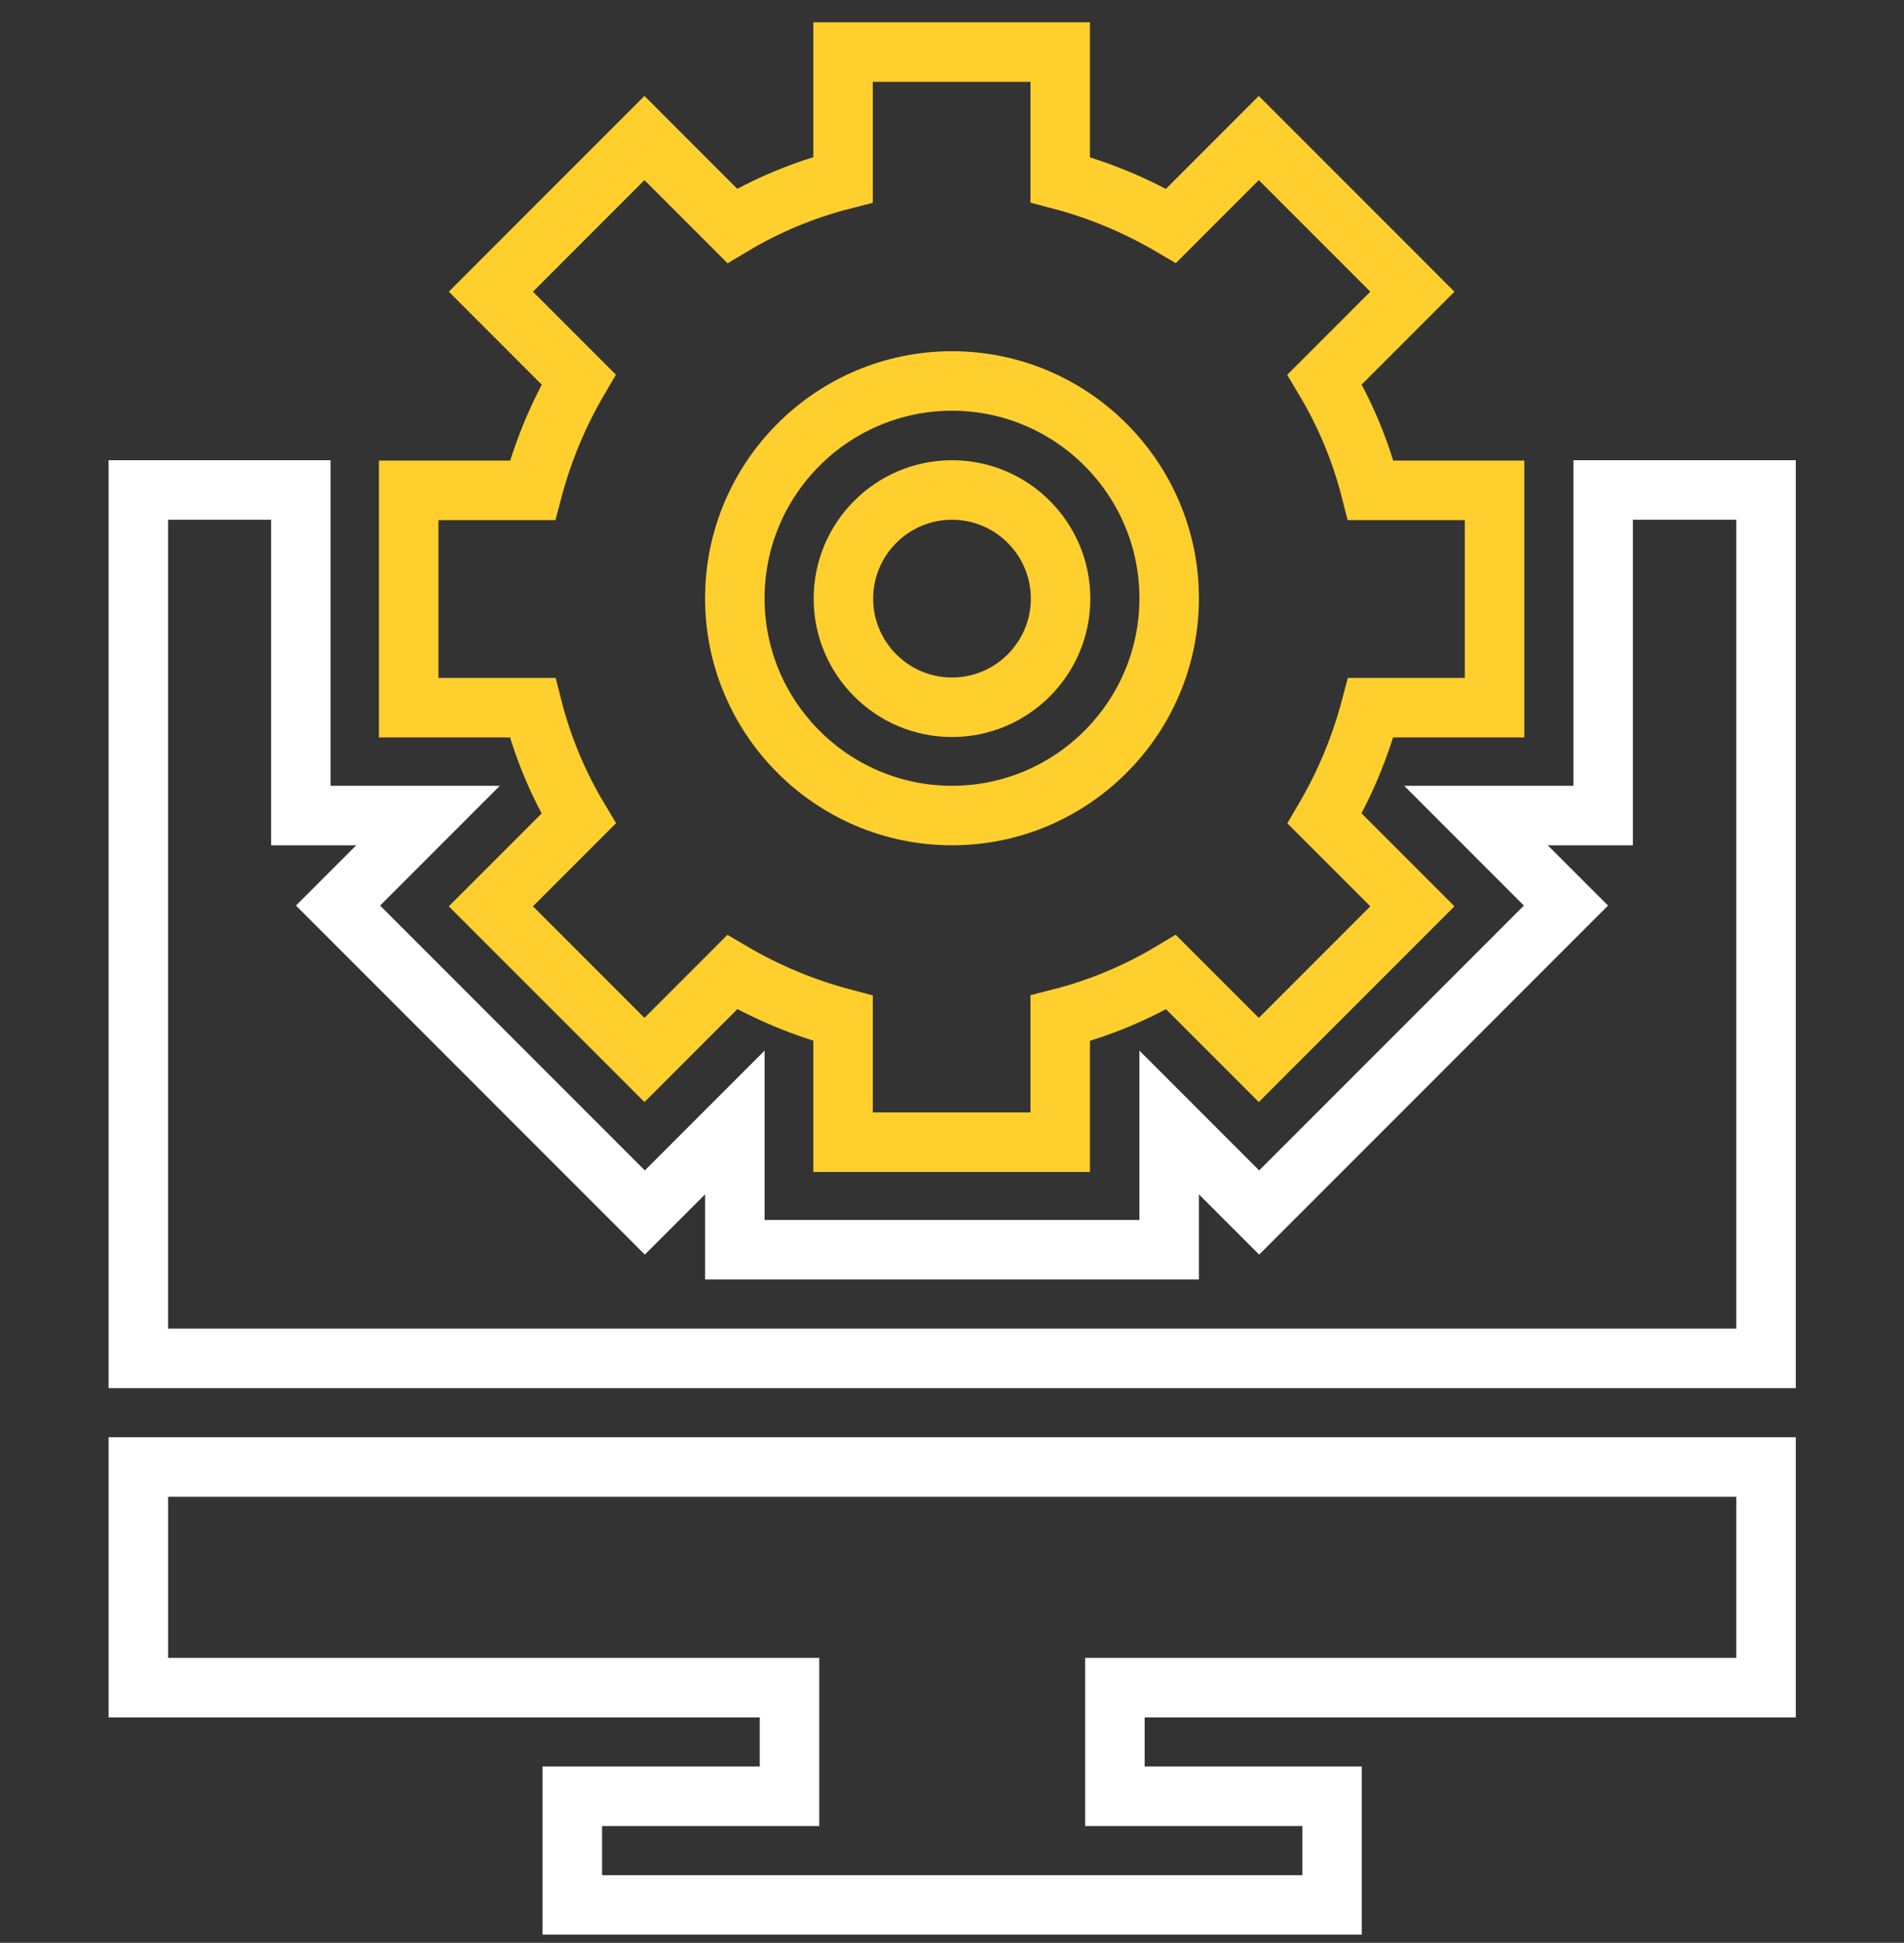
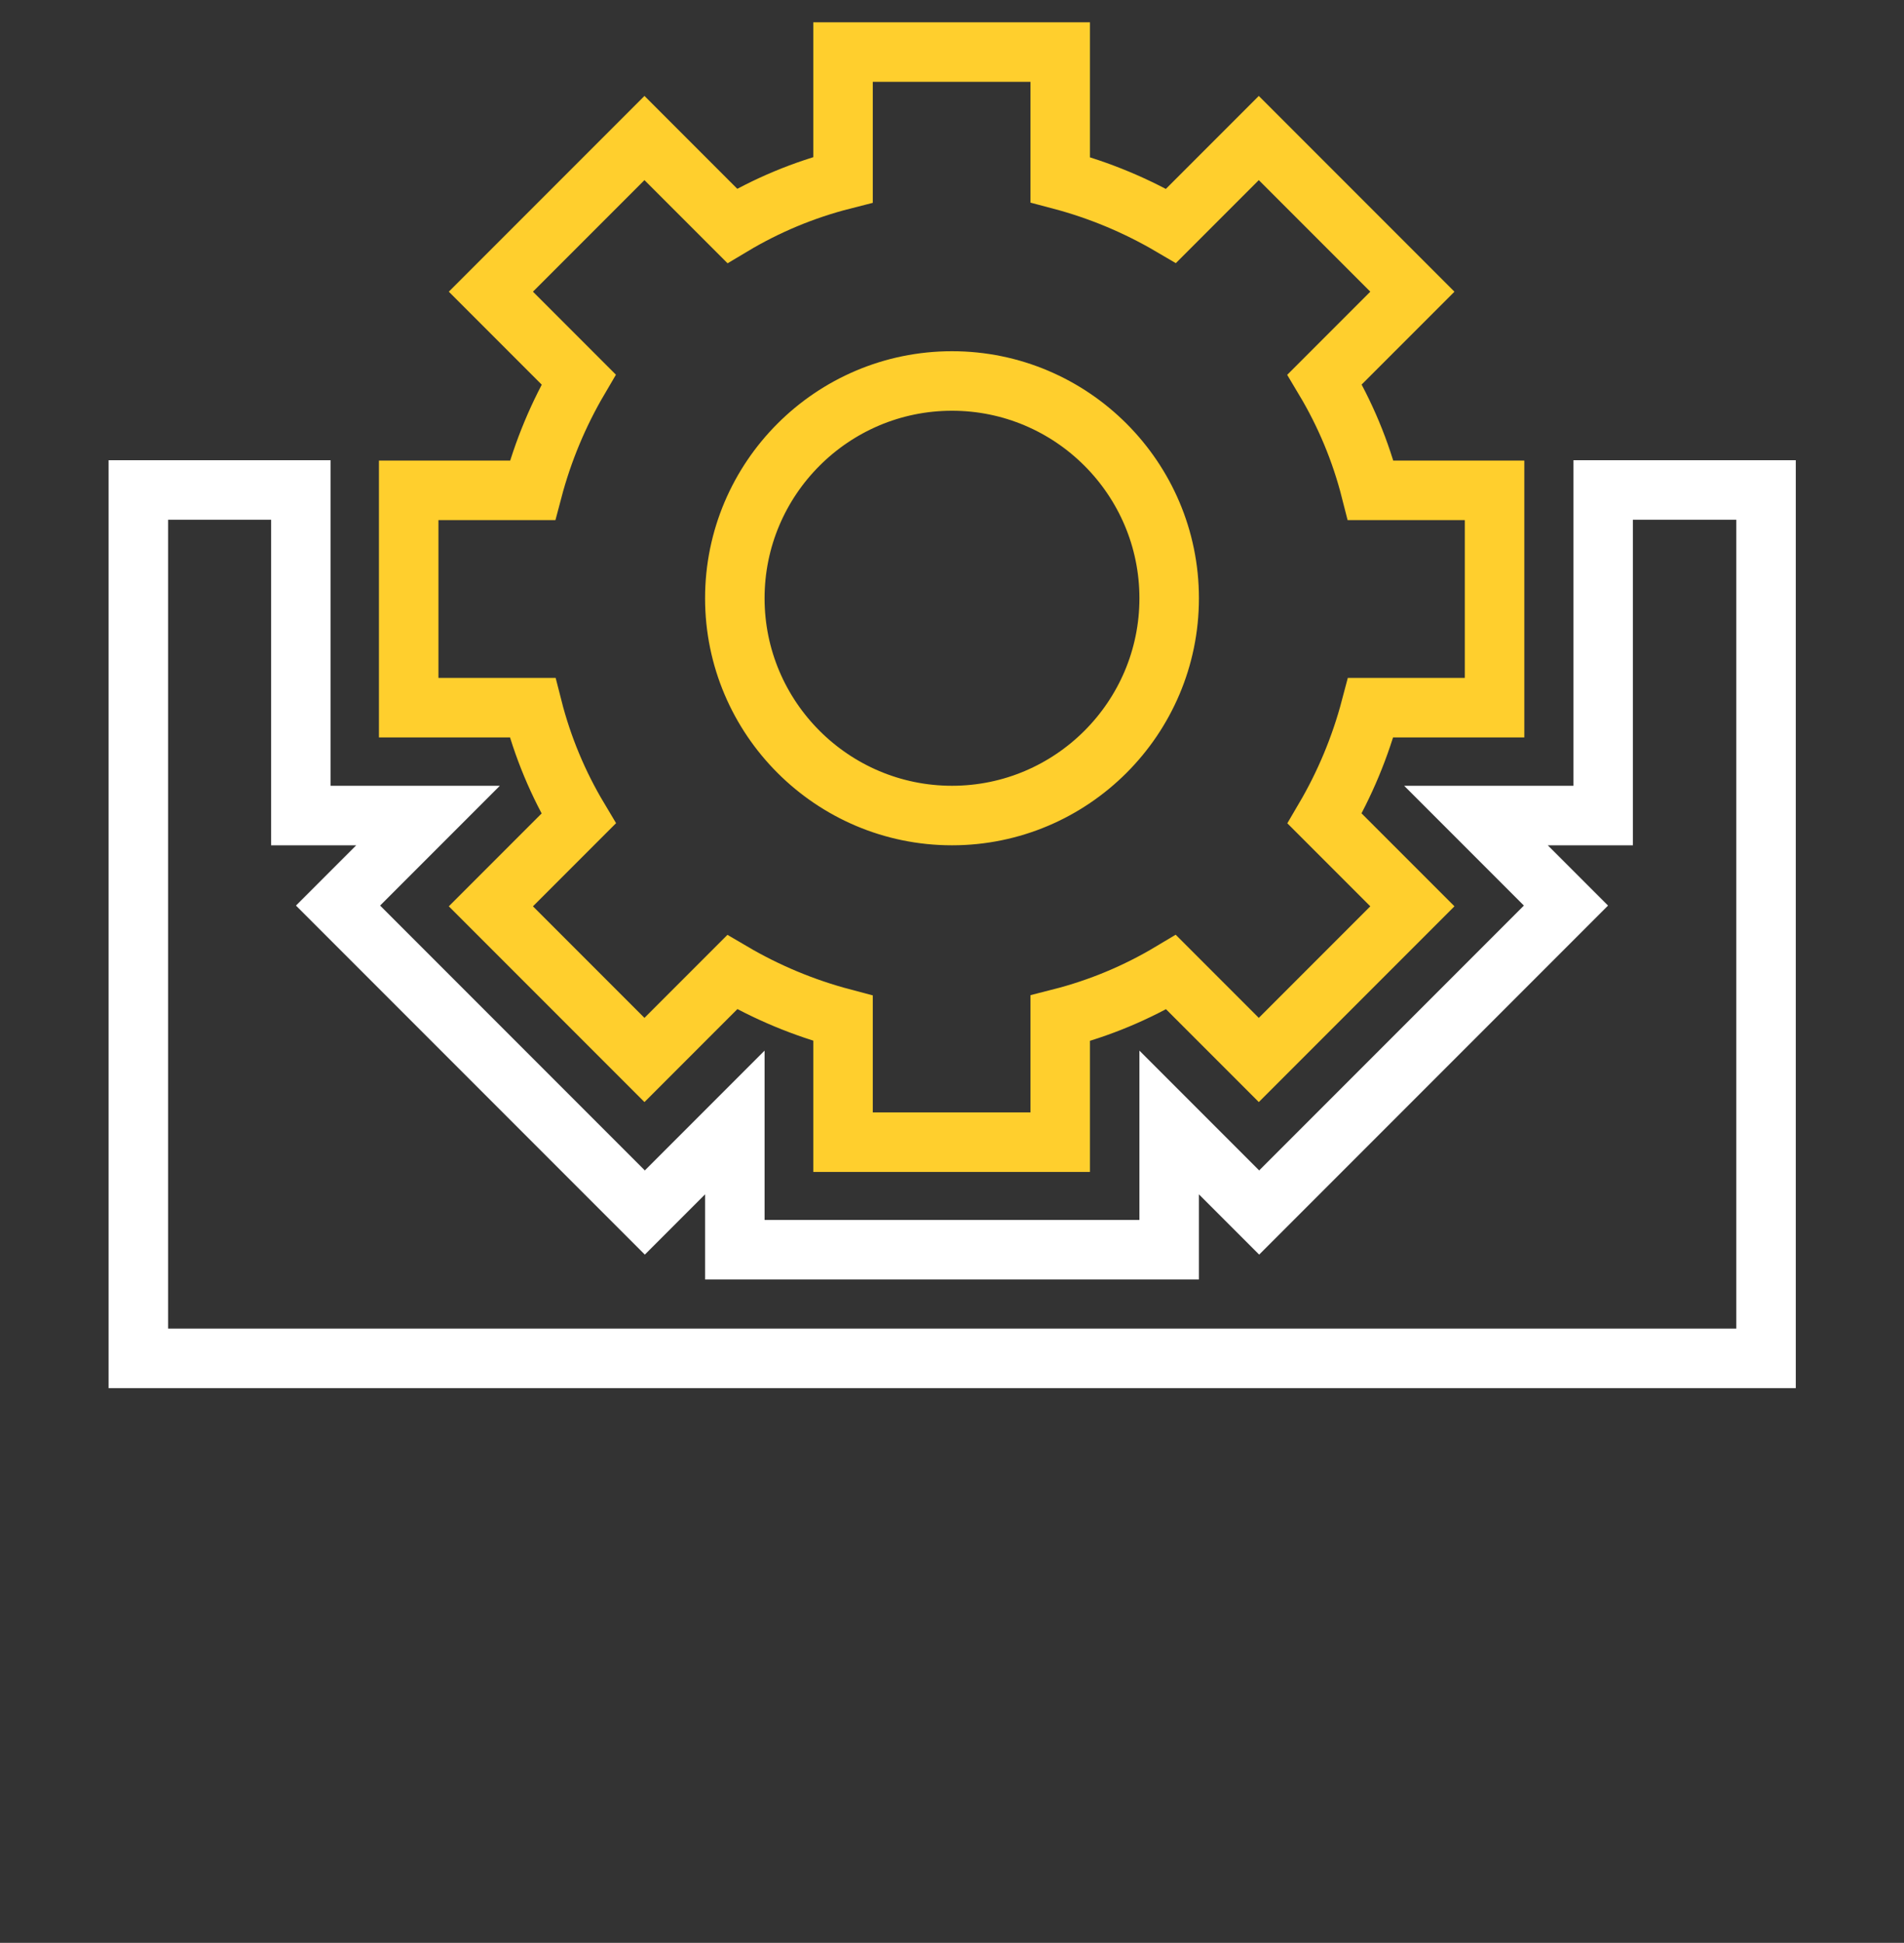
<svg xmlns="http://www.w3.org/2000/svg" version="1.1" id="Layer_1" x="0px" y="0px" viewBox="0 0 512 522.2" style="enable-background:new 0 0 512 522.2;" xml:space="preserve">
  <rect x="0" y="0" width="512" height="522.2" fill="#333333" stroke="none" />
  <style type="text/css">
	.st0{fill:none;stroke:#FFFFFF;stroke-width:16;stroke-miterlimit:10;}
	.st1{fill:none;stroke:#FFCF2D;stroke-width:16;stroke-miterlimit:10;}
</style>
-   <path class="st0" d="M37.2,453.6h175.1v29.2h-58.4V512h204.3v-29.2h-58.4v-29.2h175.1v-59.3H37.2V453.6z" />
  <g>
    <g>
      <g>
-         <path class="st1" d="M256,131.7c-16.1,0-29.2,13.1-29.2,29.2s13.1,29.2,29.2,29.2s29.2-13.1,29.2-29.2S272.1,131.7,256,131.7z" />
        <path class="st1" d="M338.5,37.1l-23.6,23.6c-9.2-5.4-19.2-9.6-29.8-12.4V14h-58.4v34.3c-10.6,2.7-20.6,6.9-29.8,12.4l-23.6-23.6     L132,78.4l23.6,23.6c-5.4,9.2-9.6,19.2-12.4,29.8h-33.3v58.4h33.3c2.7,10.6,6.9,20.6,12.4,29.8L132,243.6l41.3,41.3l23.6-23.6     c9.2,5.4,19.2,9.6,29.8,12.4V307h58.4v-33.3c10.6-2.7,20.6-6.9,29.8-12.4l23.6,23.6l41.3-41.3L356.2,220     c5.4-9.2,9.6-19.2,12.4-29.8h33.3v-58.4h-33.3c-2.7-10.6-6.9-20.6-12.4-29.8l23.6-23.6L338.5,37.1z M256,219.2     c-32.2,0-58.4-26.2-58.4-58.4s26.2-58.4,58.4-58.4s58.4,26.2,58.4,58.4S288.2,219.2,256,219.2z" />
      </g>
    </g>
  </g>
  <path class="st0" d="M431.1,219.2h-34.2l24.2,24.2l-82.5,82.5l-24.2-24.2v34.2H197.6v-34.2l-24.2,24.2l-82.5-82.5l24.2-24.2H80.9  v-87.5H37.2v233.4h437.7V131.7h-43.8L431.1,219.2L431.1,219.2z" />
</svg>